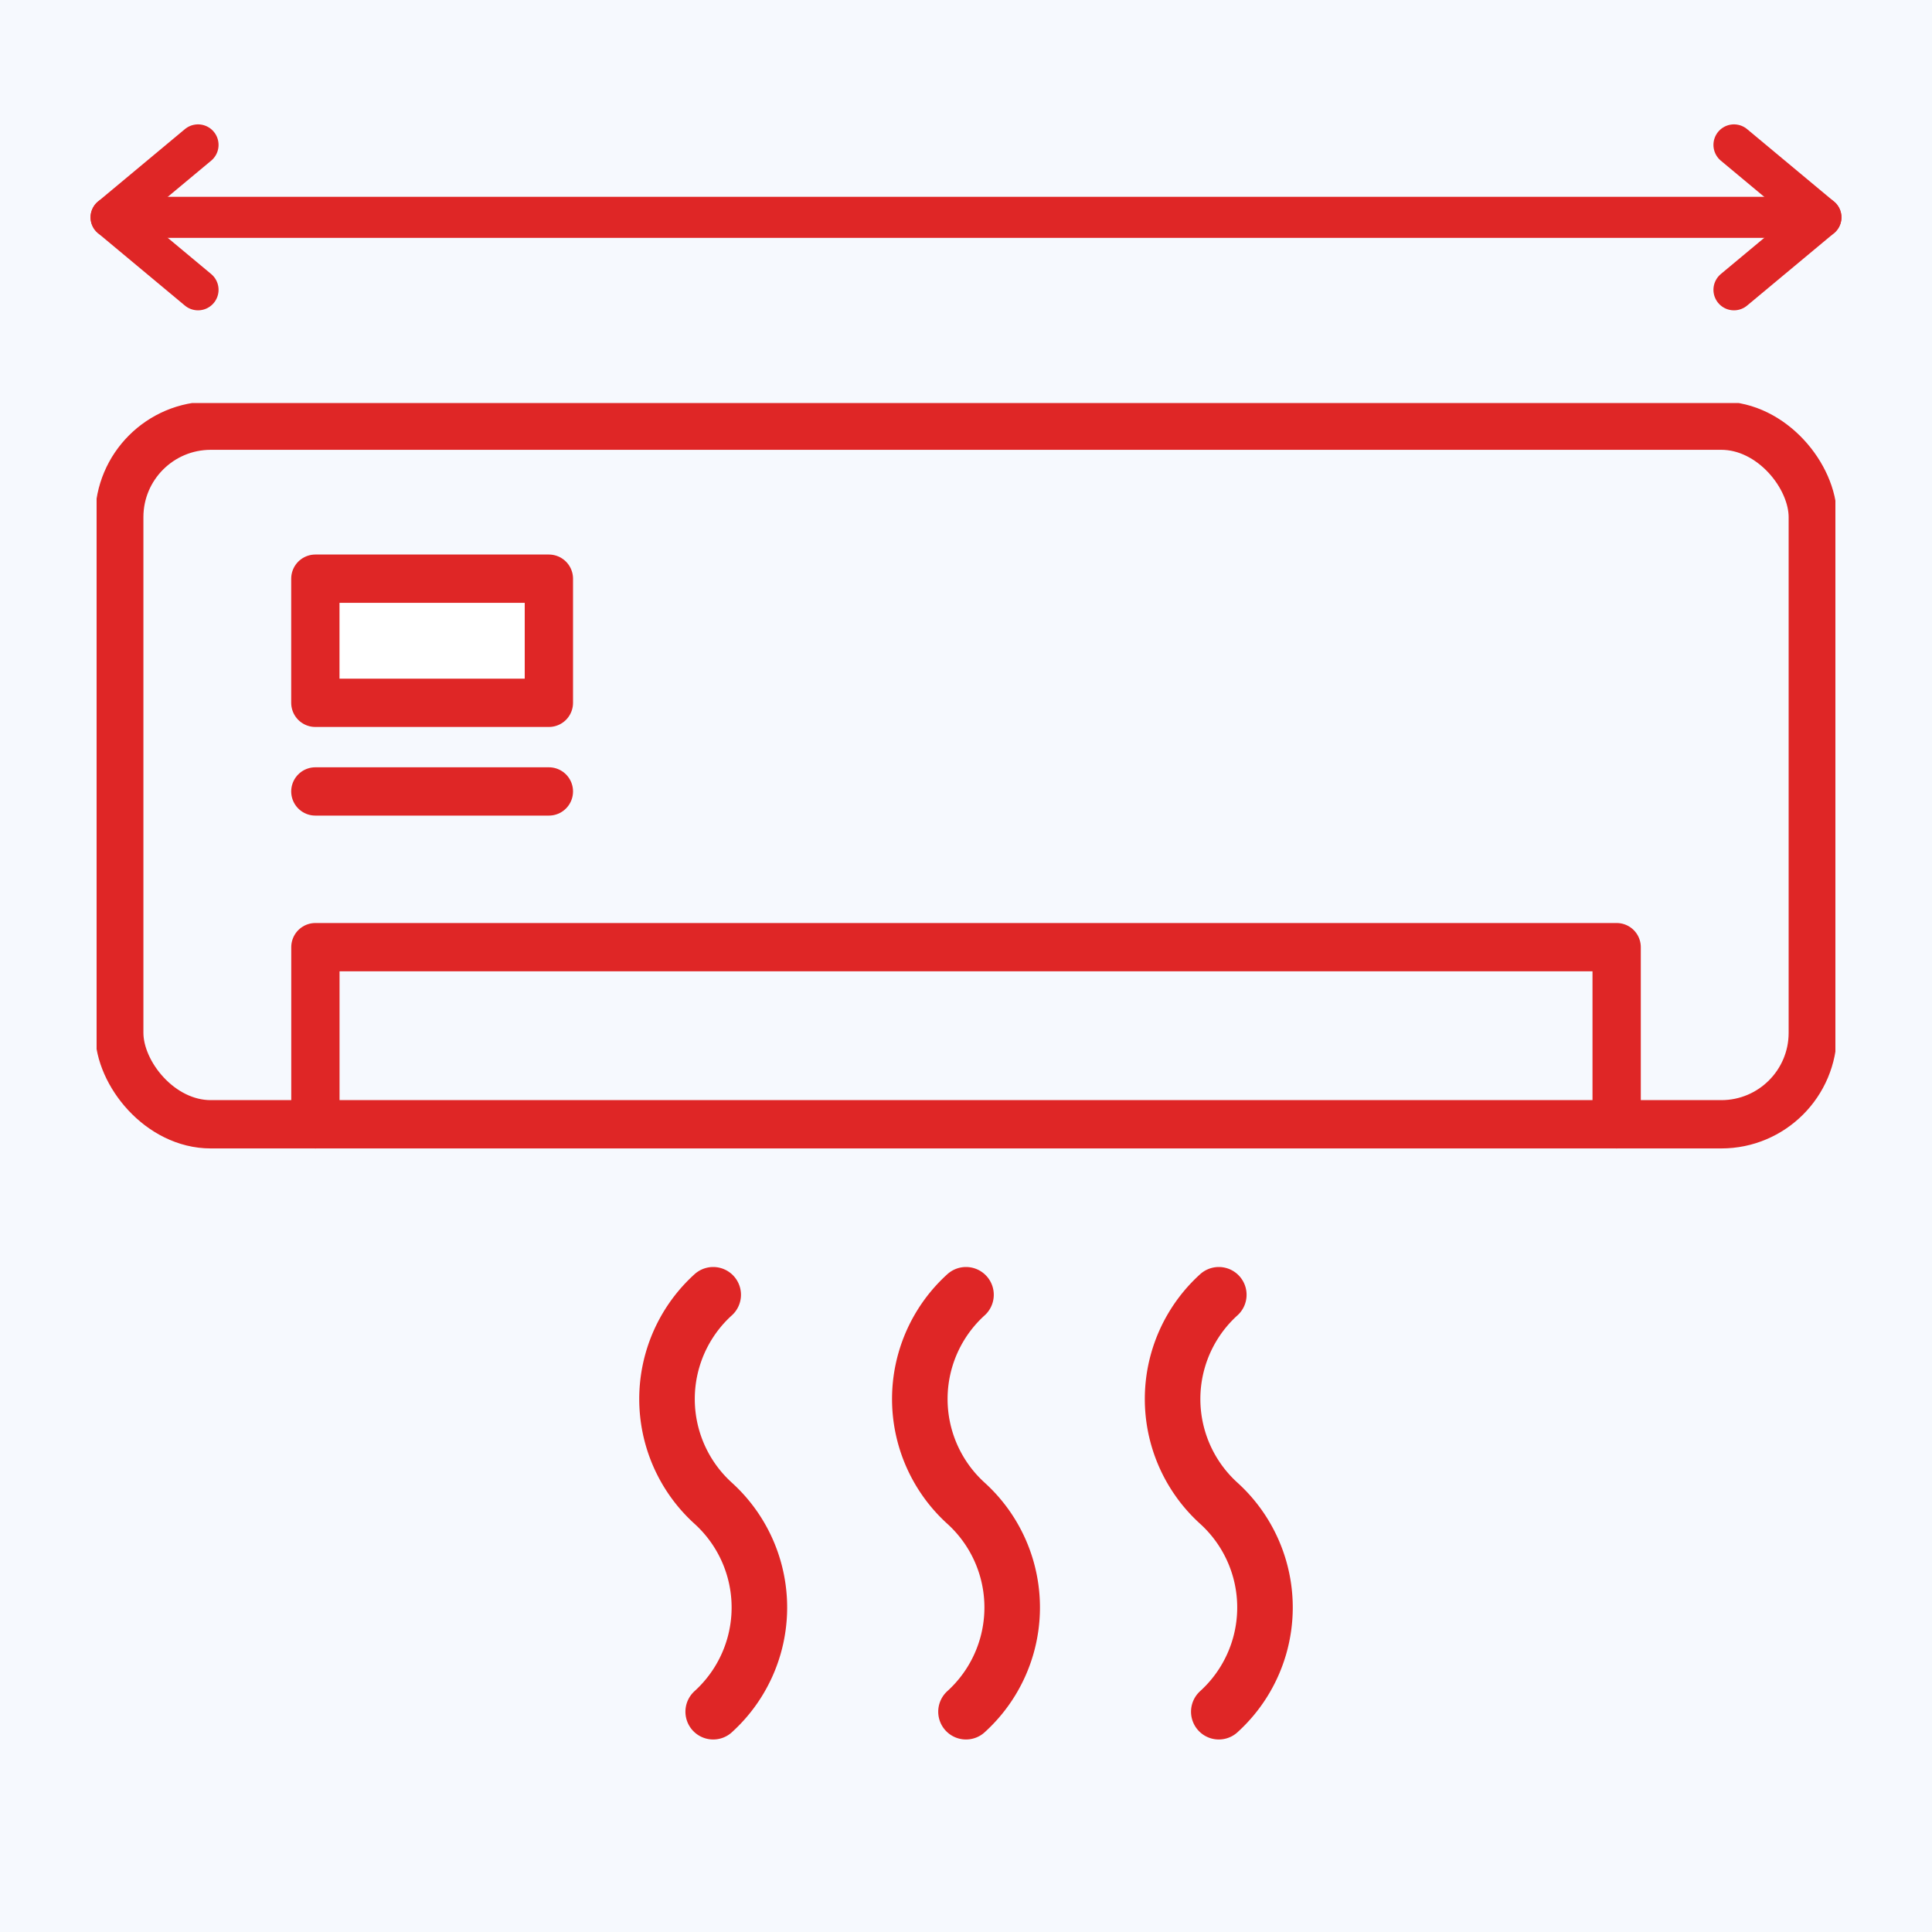
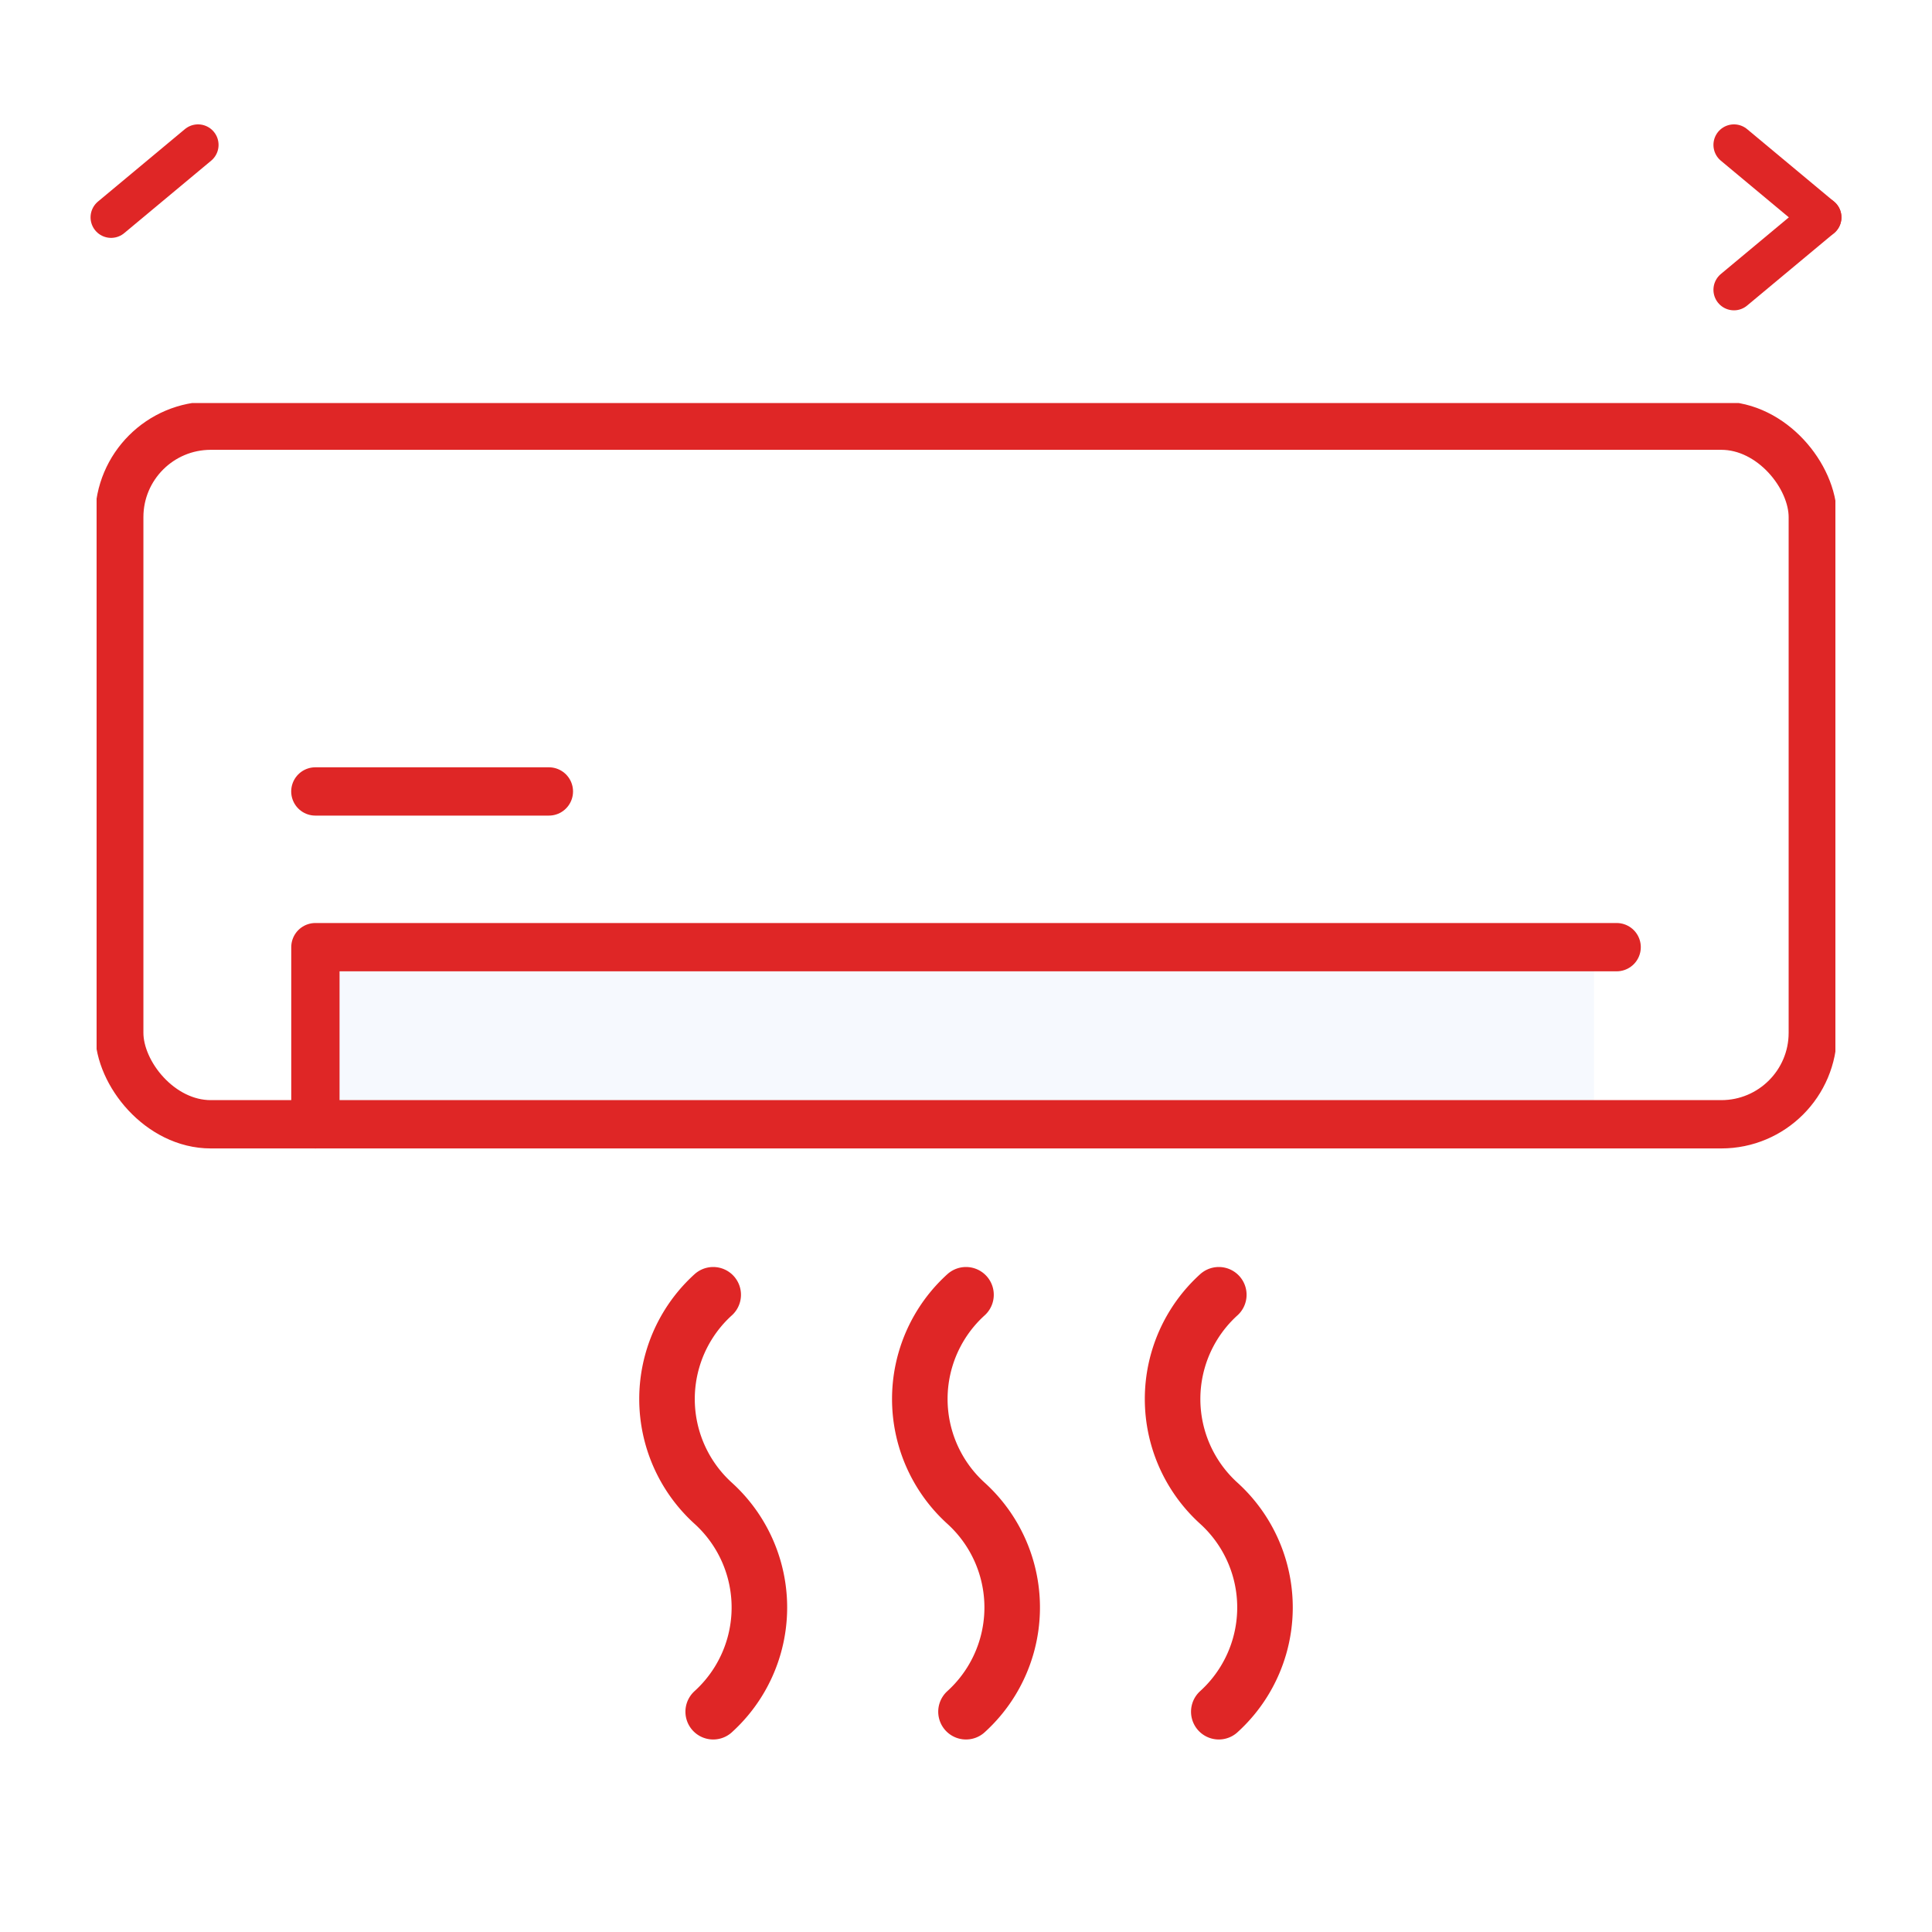
<svg xmlns="http://www.w3.org/2000/svg" width="40" height="40" viewBox="0 0 40 40">
  <defs>
    <clipPath id="clip-path">
      <rect id="長方形_249" data-name="長方形 249" width="36" height="27.657" transform="translate(0 -12.47)" fill="none" stroke="rgba(0,0,0,0)" stroke-width="0.3" />
    </clipPath>
  </defs>
  <g id="icon_illu02" transform="translate(2 20.814)">
-     <rect id="長方形_258" data-name="長方形 258" width="40" height="40" transform="translate(-2 -20.814)" fill="#f6f9fe" />
    <g id="グループ_359" data-name="グループ 359">
      <g id="グループ_345" data-name="グループ 345" transform="translate(0 0.001)" clip-path="url(#clip-path)">
-         <path id="パス_200" data-name="パス 200" d="M36.626,14.129a1.9,1.9,0,0,1-1.9,1.9H33.5v-3.2a.469.469,0,0,0-.469-.469H6.092a.469.469,0,0,0-.469.469v3.2H4.4a1.9,1.9,0,0,1-1.9-1.9V4.4A1.9,1.9,0,0,1,4.4,2.5H34.728a1.9,1.9,0,0,1,1.9,1.9Z" transform="translate(-1.563 -14.034)" fill="#f6f9fe" stroke="rgba(0,0,0,0)" stroke-width="0.3" />
        <rect id="長方形_245" data-name="長方形 245" width="3.897" height="1.632" transform="translate(4.998 -8.365)" fill="#fff" stroke="rgba(0,0,0,0)" stroke-width="0.3" />
        <rect id="長方形_246" data-name="長方形 246" width="26.004" height="2.73" transform="translate(4.998 -0.738)" fill="#f6f9fe" stroke="rgba(0,0,0,0)" stroke-width="0.3" />
        <rect id="長方形_247" data-name="長方形 247" width="35.063" height="14.464" rx="1.894" transform="translate(0.469 -12.002)" fill="none" stroke="#df2626" stroke-linecap="round" stroke-linejoin="round" stroke-width="1" />
-         <path id="パス_201" data-name="パス 201" d="M12.084,33.721V30.054H39.025v3.667" transform="translate(-7.554 -31.259)" fill="none" stroke="#df2626" stroke-linecap="round" stroke-linejoin="round" stroke-width="1" />
-         <rect id="長方形_248" data-name="長方形 248" width="4.835" height="2.57" transform="translate(4.529 -8.834)" fill="none" stroke="#df2626" stroke-linecap="round" stroke-linejoin="round" stroke-width="1" />
+         <path id="パス_201" data-name="パス 201" d="M12.084,33.721V30.054H39.025" transform="translate(-7.554 -31.259)" fill="none" stroke="#df2626" stroke-linecap="round" stroke-linejoin="round" stroke-width="1" />
        <line id="線_56" data-name="線 56" x1="4.835" transform="translate(4.529 -4.429)" fill="none" stroke="#df2626" stroke-linecap="round" stroke-linejoin="round" stroke-width="1" />
        <path id="パス_202" data-name="パス 202" d="M60.39,49.256a2.912,2.912,0,0,0,0,4.316,2.913,2.913,0,0,1,0,4.316" transform="translate(-37.156 -43.264)" fill="none" stroke="#df2626" stroke-linecap="round" stroke-linejoin="round" stroke-width="1.15" />
        <path id="パス_203" data-name="パス 203" d="M46.427,49.256a2.913,2.913,0,0,0,0,4.316,2.913,2.913,0,0,1,0,4.316" transform="translate(-28.427 -43.264)" fill="none" stroke="#df2626" stroke-linecap="round" stroke-linejoin="round" stroke-width="1.15" />
        <path id="パス_204" data-name="パス 204" d="M32.463,49.256a2.913,2.913,0,0,0,0,4.316,2.913,2.913,0,0,1,0,4.316" transform="translate(-19.697 -43.264)" fill="none" stroke="#df2626" stroke-linecap="round" stroke-linejoin="round" stroke-width="1.15" />
      </g>
      <g id="グループ_351" data-name="グループ 351" transform="translate(-899 -1119.314)">
-         <line id="線_57" data-name="線 57" x2="35.1" transform="translate(899.45 1103)" fill="none" stroke="#df2626" stroke-linecap="round" stroke-width="0.85" />
        <g id="グループ_349" data-name="グループ 349" transform="translate(900 1101.5)">
          <line id="線_58" data-name="線 58" y1="1.5" x2="1.8" transform="translate(-0.7)" fill="none" stroke="#df2626" stroke-linecap="round" stroke-width="0.85" />
-           <line id="線_59" data-name="線 59" x2="1.8" y2="1.5" transform="translate(-0.7 1.5)" fill="none" stroke="#df2626" stroke-linecap="round" stroke-width="0.85" />
        </g>
        <g id="グループ_350" data-name="グループ 350" transform="translate(1012 1101.5)">
          <line id="線_58-2" data-name="線 58" x1="1.8" y1="1.5" transform="translate(-79.1)" fill="none" stroke="#df2626" stroke-linecap="round" stroke-width="0.85" />
          <line id="線_59-2" data-name="線 59" x1="1.8" y2="1.5" transform="translate(-79.1 1.5)" fill="none" stroke="#df2626" stroke-linecap="round" stroke-width="0.85" />
        </g>
      </g>
    </g>
  </g>
</svg>